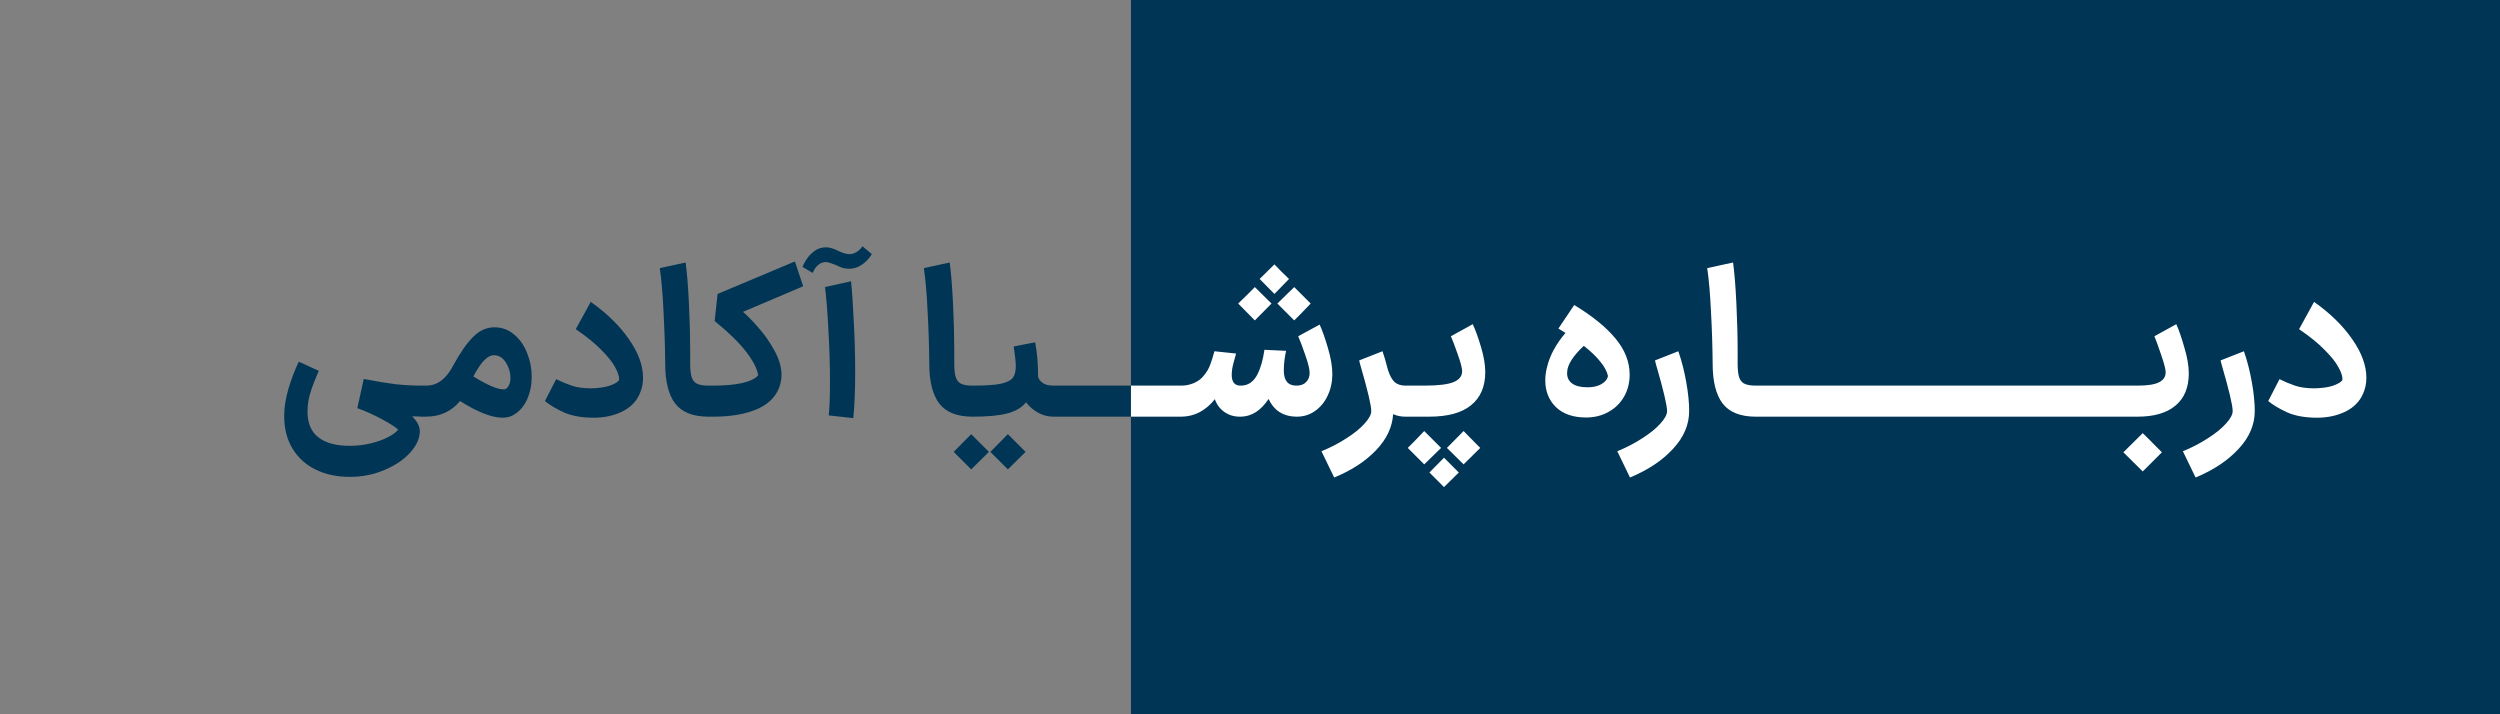
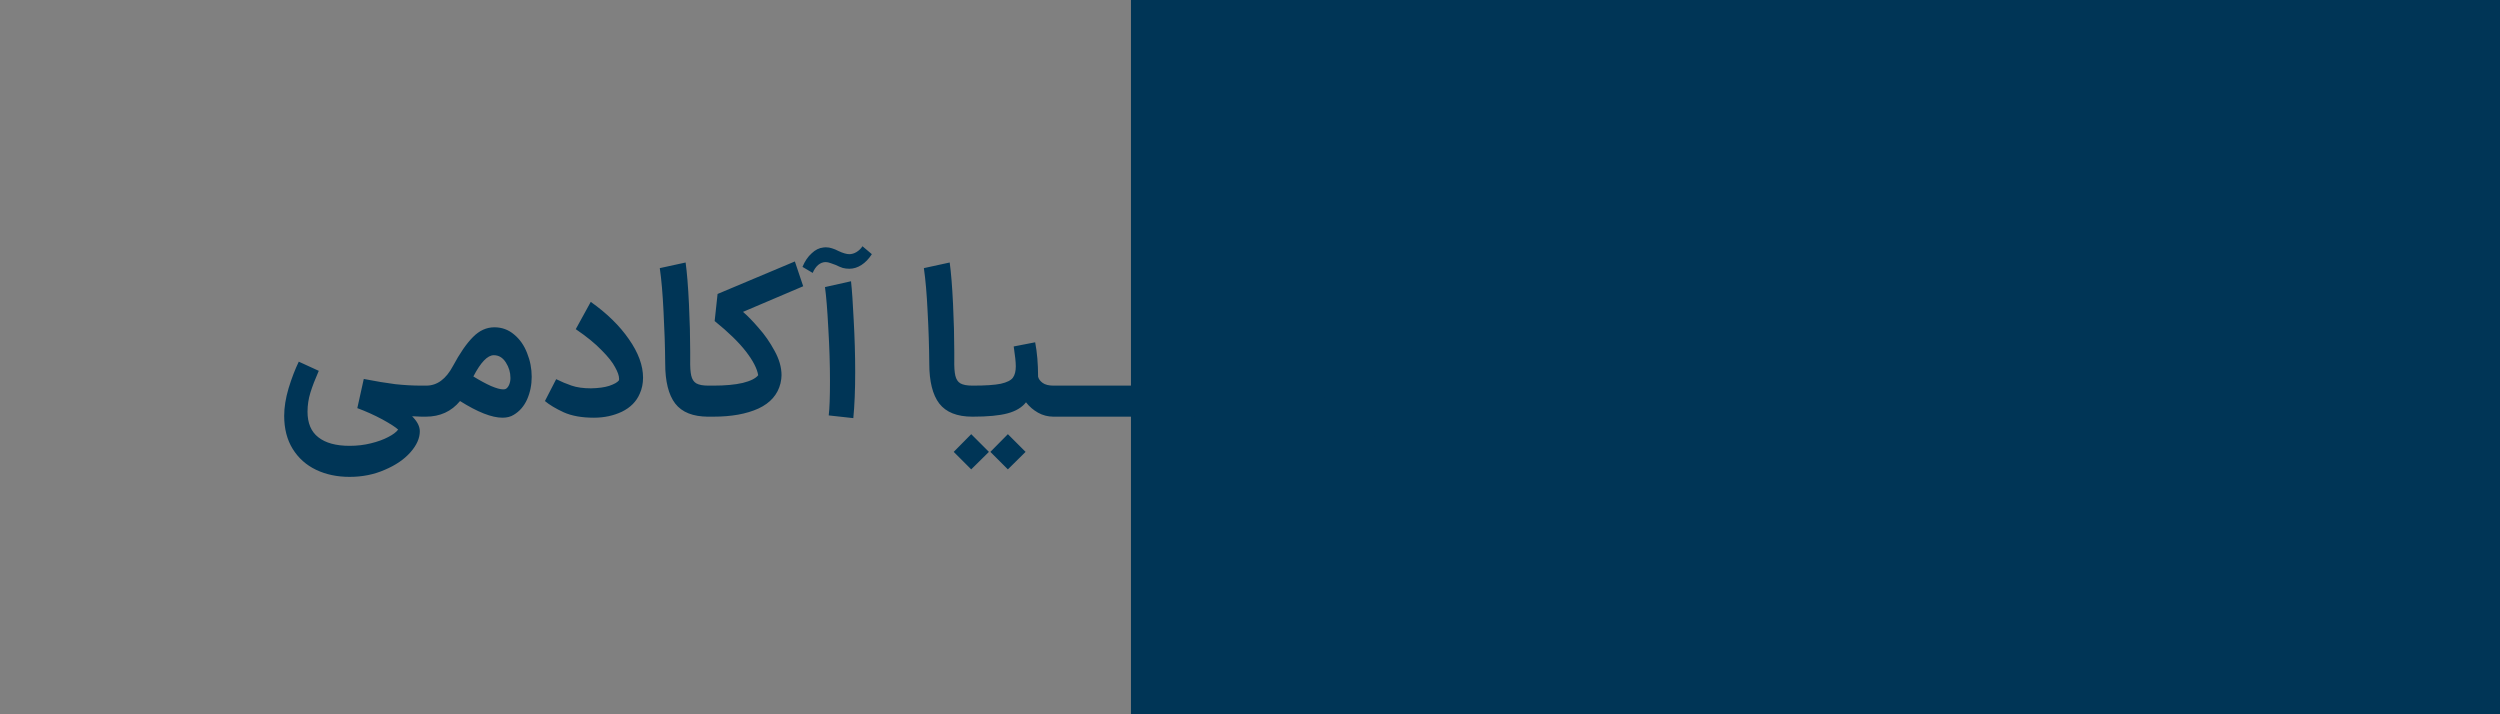
<svg xmlns="http://www.w3.org/2000/svg" width="336" height="96" viewBox="0 0 336 96" fill="none">
  <rect x="0" y="0" width="336" height="96" fill="#808080" stroke="none" />
  <rect width="184" height="96" transform="translate(152)" fill="#003556" />
  <path d="M46.987 64.092C45.307 64.092 43.804 63.775 42.479 63.14C41.154 62.505 40.108 61.572 39.343 60.34C38.578 59.108 38.195 57.624 38.195 55.888C38.195 54.749 38.391 53.517 38.783 52.192C39.194 50.848 39.651 49.653 40.155 48.608L42.843 49.84C42.358 50.941 41.984 51.912 41.723 52.752C41.462 53.592 41.331 54.451 41.331 55.328C41.331 56.877 41.816 58.025 42.787 58.772C43.758 59.537 45.157 59.92 46.987 59.92C47.995 59.92 48.947 59.808 49.843 59.584C50.758 59.36 51.532 59.08 52.167 58.744C52.82 58.408 53.268 58.072 53.511 57.736C53.175 57.419 52.465 56.961 51.383 56.364C50.3 55.785 49.18 55.281 48.023 54.852L48.891 50.932C50.515 51.249 51.924 51.483 53.119 51.632C54.313 51.763 55.489 51.828 56.647 51.828H57.067L57.291 53.928L57.067 56H56.647C56.367 56 55.947 55.981 55.387 55.944C56.078 56.635 56.423 57.307 56.423 57.96C56.423 58.893 56.003 59.836 55.163 60.788C54.323 61.74 53.175 62.524 51.719 63.14C50.282 63.775 48.704 64.092 46.987 64.092ZM56.788 51.828H57.292C58.748 51.828 59.942 50.951 60.876 49.196C61.809 47.46 62.705 46.163 63.564 45.304C64.422 44.427 65.384 43.988 66.448 43.988C67.456 43.988 68.342 44.315 69.108 44.968C69.873 45.603 70.452 46.433 70.844 47.46C71.254 48.468 71.46 49.532 71.46 50.652C71.46 51.735 71.254 52.743 70.844 53.676C70.433 54.591 69.836 55.281 69.052 55.748C68.641 56.009 68.137 56.14 67.54 56.14C66.102 56.14 64.198 55.393 61.828 53.9C60.67 55.3 59.14 56 57.236 56H56.704L56.788 51.828ZM63.62 50.596C64.497 51.137 65.29 51.567 66 51.884C66.709 52.183 67.25 52.332 67.624 52.332C67.81 52.332 67.941 52.304 68.016 52.248C68.202 52.117 68.342 51.931 68.436 51.688C68.548 51.427 68.604 51.128 68.604 50.792C68.604 50.045 68.398 49.355 67.988 48.72C67.577 48.067 67.036 47.74 66.364 47.74C65.524 47.74 64.609 48.692 63.62 50.596ZM79.818 56.14C78.194 56.14 76.841 55.897 75.758 55.412C74.676 54.908 73.836 54.404 73.238 53.9L74.75 50.96C75.422 51.296 76.113 51.585 76.822 51.828C77.532 52.071 78.4 52.192 79.426 52.192C80.434 52.173 81.256 52.061 81.89 51.856C82.544 51.632 82.973 51.389 83.178 51.128C83.197 51.091 83.206 51.016 83.206 50.904C83.206 50.512 83.029 49.999 82.674 49.364C82.338 48.711 81.732 47.945 80.854 47.068C79.996 46.172 78.838 45.229 77.382 44.24L79.398 40.572C81.564 42.103 83.272 43.773 84.522 45.584C85.792 47.395 86.426 49.121 86.426 50.764C86.426 51.548 86.277 52.267 85.978 52.92C85.53 53.965 84.737 54.768 83.598 55.328C82.46 55.869 81.2 56.14 79.818 56.14ZM95.199 56C93.145 56 91.661 55.412 90.747 54.236C89.851 53.06 89.403 51.268 89.403 48.86C89.384 46.564 89.309 44.24 89.179 41.888C89.067 39.517 88.899 37.567 88.675 36.036L92.147 35.28C92.333 36.643 92.483 38.491 92.595 40.824C92.707 43.139 92.763 45.285 92.763 47.264V48.328C92.744 49.28 92.791 49.999 92.903 50.484C93.015 50.969 93.239 51.315 93.575 51.52C93.929 51.725 94.471 51.828 95.199 51.828H95.339L95.563 53.928L95.339 56H95.199ZM94.93 51.828H95.882C97.469 51.828 98.785 51.707 99.83 51.464C100.876 51.203 101.566 50.857 101.902 50.428C101.753 49.532 101.202 48.468 100.25 47.236C99.298 46.004 97.898 44.641 96.05 43.148L96.442 39.508L106.83 35.14L107.95 38.472L99.858 41.916C100.474 42.439 101.174 43.157 101.958 44.072C102.761 44.968 103.47 45.985 104.086 47.124C104.721 48.263 105.038 49.364 105.038 50.428C105.038 50.745 104.992 51.109 104.898 51.52C104.525 53.032 103.536 54.161 101.93 54.908C100.325 55.636 98.309 56 95.882 56H94.93V51.828ZM111.381 55.832C111.493 54.899 111.549 53.359 111.549 51.212C111.549 48.991 111.475 46.629 111.325 44.128C111.195 41.627 111.045 39.779 110.877 38.584L114.377 37.8C114.508 38.976 114.629 40.74 114.741 43.092C114.872 45.444 114.937 47.749 114.937 50.008C114.937 52.416 114.853 54.479 114.685 56.196L111.381 55.832ZM107.853 35.868C108.171 35.103 108.581 34.496 109.085 34.048C109.571 33.581 110.093 33.32 110.653 33.264L110.961 33.236C111.279 33.236 111.568 33.283 111.829 33.376C112.091 33.451 112.38 33.572 112.697 33.74C113.295 34.02 113.78 34.16 114.153 34.16C114.471 34.16 114.788 34.067 115.105 33.88C115.441 33.675 115.712 33.413 115.917 33.096L117.177 34.16C116.767 34.795 116.3 35.28 115.777 35.616C115.255 35.952 114.713 36.12 114.153 36.12C113.836 36.12 113.537 36.083 113.257 36.008C112.977 35.915 112.669 35.784 112.333 35.616C112.109 35.523 111.876 35.439 111.633 35.364C111.391 35.271 111.167 35.224 110.961 35.224C110.607 35.224 110.271 35.355 109.953 35.616C109.655 35.877 109.412 36.232 109.225 36.68L107.853 35.868ZM130.691 56C128.638 56 127.154 55.412 126.239 54.236C125.343 53.06 124.895 51.268 124.895 48.86C124.876 46.564 124.802 44.24 124.671 41.888C124.559 39.517 124.391 37.567 124.167 36.036L127.639 35.28C127.826 36.643 127.975 38.491 128.087 40.824C128.199 43.139 128.255 45.285 128.255 47.264V48.328C128.236 49.28 128.283 49.999 128.395 50.484C128.507 50.969 128.731 51.315 129.067 51.52C129.422 51.725 129.963 51.828 130.691 51.828H130.831L131.055 53.928L130.831 56H130.691ZM130.559 51.828H130.755C132.435 51.828 133.686 51.744 134.507 51.576C135.329 51.389 135.87 51.119 136.131 50.764C136.393 50.409 136.523 49.896 136.523 49.224C136.523 48.683 136.43 47.796 136.243 46.564L139.127 46.004C139.389 47.367 139.519 48.907 139.519 50.624C139.594 50.941 139.799 51.221 140.135 51.464C140.471 51.707 140.957 51.828 141.591 51.828H141.759L141.983 53.928L141.759 56H141.591C140.845 56 140.154 55.823 139.519 55.468C138.885 55.113 138.343 54.647 137.895 54.068C137.354 54.759 136.533 55.253 135.431 55.552C134.33 55.851 132.771 56 130.755 56H130.559V51.828ZM130.531 58.352L131.315 59.136L132.911 60.732L130.531 63.084L128.179 60.732L130.531 58.352ZM135.459 58.352L136.243 59.136L137.839 60.732L135.459 63.084L133.107 60.732L135.459 58.352ZM141.469 51.828H147.293L147.517 53.928L147.293 56H141.469V51.828ZM147.02 51.828H152.844L153.068 53.928L152.844 56H147.02V51.828ZM168.167 56C167.308 55.981 166.562 55.767 165.927 55.356C165.311 54.945 164.835 54.367 164.499 53.62C163.454 55.188 162.212 55.981 160.775 56H160.635C159.832 56 159.132 55.785 158.535 55.356C157.938 54.927 157.518 54.357 157.275 53.648C156.678 54.413 155.987 55.001 155.203 55.412C154.438 55.804 153.616 56 152.739 56H152.655L152.431 53.928L152.655 51.828H152.795C153.374 51.828 153.943 51.707 154.503 51.464C155.063 51.203 155.483 50.885 155.763 50.512C156.155 50.064 156.454 49.56 156.659 49C156.864 48.44 157.051 47.843 157.219 47.208L160.131 47.516C160.112 47.609 160.01 47.983 159.823 48.636C159.636 49.271 159.543 49.849 159.543 50.372C159.543 51.343 159.935 51.828 160.719 51.828H160.775C161.746 51.828 162.492 51.315 163.015 50.288C163.444 49.429 163.752 48.337 163.939 47.012L166.851 47.152C166.776 47.451 166.702 47.88 166.627 48.44C166.571 48.981 166.543 49.429 166.543 49.784C166.543 51.147 167.103 51.828 168.223 51.828H168.251C168.811 51.828 169.24 51.669 169.539 51.352C169.856 51.035 170.015 50.624 170.015 50.12C170.015 49.616 169.819 48.813 169.427 47.712C169.054 46.611 168.736 45.771 168.475 45.192L171.359 43.624C171.714 44.389 172.087 45.444 172.479 46.788C172.871 48.113 173.067 49.28 173.067 50.288C173.067 51.315 172.862 52.267 172.451 53.144C172.059 54.003 171.499 54.693 170.771 55.216C170.043 55.739 169.222 56 168.307 56H168.167ZM160.411 40.796C161.419 39.825 162.166 39.088 162.651 38.584L164.891 40.796L162.651 43.064L160.411 40.796ZM165.283 35.532C165.918 36.204 166.571 36.857 167.243 37.492L165.283 39.508L163.295 37.492L165.283 35.532ZM167.943 38.584C168.428 39.088 168.923 39.583 169.427 40.068L170.155 40.796L168.839 42.168C168.242 42.765 167.943 43.064 167.943 43.064L167.187 42.308C166.179 41.3 165.675 40.796 165.675 40.796L167.943 38.584ZM182.889 56C182.292 56 181.741 55.888 181.237 55.664C181.125 57.419 180.36 59.033 178.941 60.508C177.523 62.001 175.647 63.224 173.313 64.176L171.605 60.648C172.837 60.144 173.967 59.556 174.993 58.884C176.02 58.231 176.823 57.577 177.401 56.924C177.999 56.271 178.297 55.711 178.297 55.244C178.297 54.479 177.803 52.397 176.813 49L176.673 48.44L179.809 47.208C180.015 47.787 180.257 48.617 180.537 49.7C180.78 50.465 181.079 51.016 181.433 51.352C181.807 51.669 182.292 51.828 182.889 51.828H183.141L183.365 53.928L183.141 56H182.889ZM182.727 53.928L182.951 51.828H185.443C187.291 51.828 188.598 51.669 189.363 51.352C190.128 51.035 190.511 50.549 190.511 49.896C190.511 49.485 190.315 48.729 189.923 47.628C189.531 46.508 189.223 45.696 188.999 45.192L191.939 43.568C192.312 44.371 192.686 45.407 193.059 46.676C193.432 47.927 193.619 49.037 193.619 50.008C193.619 51.949 192.984 53.433 191.715 54.46C190.464 55.487 188.588 56 186.087 56H182.951L182.727 53.928ZM183.203 60.2C183.203 60.2 183.502 59.901 184.099 59.304L185.415 57.932C185.415 57.932 185.919 58.436 186.927 59.444L187.683 60.2L185.415 62.412L183.203 60.2ZM188.075 61.516C188.075 61.516 188.514 61.955 189.391 62.832L190.063 63.504L188.075 65.464L186.115 63.504L188.075 61.516ZM190.707 57.932C190.894 58.137 191.454 58.707 192.387 59.64C192.387 59.64 192.574 59.827 192.947 60.2L190.707 62.412L188.467 60.2L190.707 57.932ZM207.172 56.112C205.436 56.112 204.082 55.645 203.112 54.712C202.16 53.779 201.684 52.575 201.684 51.1C201.684 50.521 201.768 49.915 201.936 49.28C202.309 47.749 203.13 46.237 204.4 44.744L203.448 44.156L205.576 40.992C208.04 42.485 209.897 43.997 211.148 45.528C212.398 47.04 213.024 48.645 213.024 50.344C213.024 51.483 212.762 52.491 212.24 53.368C211.736 54.227 211.036 54.899 210.14 55.384C209.262 55.869 208.273 56.112 207.172 56.112ZM204.624 50.036C204.586 50.671 204.801 51.165 205.268 51.52C205.734 51.875 206.434 52.052 207.368 52.052C208.114 52.052 208.73 51.912 209.216 51.632C209.72 51.352 210.018 50.988 210.112 50.54C209.981 49.924 209.645 49.289 209.104 48.636C208.581 47.964 207.834 47.245 206.864 46.48C205.389 47.861 204.642 49.047 204.624 50.036ZM211.363 60.648C212.595 60.144 213.725 59.556 214.751 58.884C215.778 58.231 216.581 57.577 217.159 56.924C217.757 56.271 218.055 55.711 218.055 55.244C218.055 54.479 217.561 52.397 216.571 49L216.431 48.44L219.567 47.208C220.015 48.496 220.37 49.877 220.631 51.352C220.893 52.808 221.023 54.105 221.023 55.244C221.023 57.073 220.305 58.763 218.867 60.312C217.43 61.88 215.498 63.168 213.071 64.176L211.363 60.648ZM229.976 56C227.923 56 226.439 55.412 225.524 54.236C224.628 53.06 224.18 51.268 224.18 48.86C224.161 46.564 224.087 44.24 223.956 41.888C223.844 39.517 223.676 37.567 223.452 36.036L226.924 35.28C227.111 36.643 227.26 38.491 227.372 40.824C227.484 43.139 227.54 45.285 227.54 47.264V48.328C227.521 49.28 227.568 49.999 227.68 50.484C227.792 50.969 228.016 51.315 228.352 51.52C228.707 51.725 229.248 51.828 229.976 51.828H230.116L230.34 53.928L230.116 56H229.976ZM229.844 51.828H235.668L235.892 53.928L235.668 56H229.844V51.828ZM235.395 51.828H241.219L241.443 53.928L241.219 56H235.395V51.828ZM240.946 51.828H246.77L246.994 53.928L246.77 56H240.946V51.828ZM246.497 51.828H252.321L252.545 53.928L252.321 56H246.497V51.828ZM252.047 51.828H257.872L258.096 53.928L257.872 56H252.047V51.828ZM257.598 51.828H263.422L263.646 53.928L263.422 56H257.598V51.828ZM263.149 51.828H268.973L269.197 53.928L268.973 56H263.149V51.828ZM268.7 51.828H274.524L274.748 53.928L274.524 56H268.7V51.828ZM274.251 51.828H280.075L280.299 53.928L280.075 56H274.251V51.828ZM279.801 51.828H281.285C282.629 51.828 283.591 51.679 284.169 51.38C284.767 51.081 285.065 50.633 285.065 50.036C285.065 49.644 284.869 48.879 284.477 47.74C284.085 46.583 283.777 45.733 283.553 45.192L286.493 43.568C286.848 44.352 287.212 45.407 287.585 46.732C287.977 48.039 288.173 49.187 288.173 50.176C288.173 52.08 287.576 53.527 286.381 54.516C285.205 55.505 283.507 56 281.285 56H279.801V51.828ZM281.985 58.212C282.564 58.772 283.133 59.341 283.693 59.92L284.561 60.788L281.985 63.364L279.381 60.788L281.985 58.212ZM287.379 60.648C288.611 60.144 289.74 59.556 290.767 58.884C291.794 58.231 292.596 57.577 293.175 56.924C293.772 56.271 294.071 55.711 294.071 55.244C294.071 54.479 293.576 52.397 292.587 49L292.447 48.44L295.583 47.208C296.031 48.496 296.386 49.877 296.647 51.352C296.908 52.808 297.039 54.105 297.039 55.244C297.039 57.073 296.32 58.763 294.883 60.312C293.446 61.88 291.514 63.168 289.087 64.176L287.379 60.648ZM305.432 56.14C303.808 56.14 302.454 55.897 301.372 55.412C300.289 54.908 299.449 54.404 298.852 53.9L300.364 50.96C301.036 51.296 301.726 51.585 302.436 51.828C303.145 52.071 304.013 52.192 305.04 52.192C306.048 52.173 306.869 52.061 307.504 51.856C308.157 51.632 308.586 51.389 308.792 51.128C308.81 51.091 308.82 51.016 308.82 50.904C308.82 50.512 308.642 49.999 308.288 49.364C307.952 48.711 307.345 47.945 306.468 47.068C305.609 46.172 304.452 45.229 302.996 44.24L305.012 40.572C307.177 42.103 308.885 43.773 310.136 45.584C311.405 47.395 312.04 49.121 312.04 50.764C312.04 51.548 311.89 52.267 311.592 52.92C311.144 53.965 310.35 54.768 309.212 55.328C308.073 55.869 306.813 56.14 305.432 56.14Z" fill="#003556" />
  <g clip-path="url(#clip0_1540_388)">
-     <path d="M52.365 60.564C54.979 60.004 56.985 59.351 58.385 58.604C59.804 57.876 60.728 56.989 61.157 55.944C60.653 56.019 60.093 56.056 59.477 56.056C58.115 56.056 56.883 55.823 55.781 55.356C54.699 54.871 53.933 54.152 53.485 53.2C53.149 52.472 52.981 51.669 52.981 50.792C52.981 49.691 53.215 48.599 53.681 47.516C54.148 46.415 54.792 45.519 55.613 44.828C56.435 44.119 57.331 43.764 58.301 43.764C59.421 43.764 60.439 44.249 61.353 45.22C62.268 46.191 62.987 47.46 63.509 49.028C64.032 50.596 64.293 52.229 64.293 53.928C64.293 56.541 63.351 58.744 61.465 60.536C59.58 62.328 56.976 63.541 53.653 64.176L52.365 60.564ZM56.061 50.848C56.341 51.221 56.864 51.511 57.629 51.716C58.395 51.903 59.253 51.996 60.205 51.996C60.653 51.996 60.989 51.987 61.213 51.968C60.952 50.699 60.523 49.635 59.925 48.776C59.347 47.917 58.693 47.488 57.965 47.488C57.592 47.488 57.237 47.628 56.901 47.908C56.584 48.188 56.323 48.533 56.117 48.944C55.931 49.355 55.837 49.737 55.837 50.092C55.837 50.391 55.912 50.643 56.061 50.848ZM64.594 60.648C65.826 60.144 66.955 59.556 67.982 58.884C69.008 58.231 69.811 57.577 70.39 56.924C70.987 56.271 71.286 55.711 71.286 55.244C71.286 54.479 70.791 52.397 69.802 49L69.662 48.44L72.798 47.208C73.246 48.496 73.6 49.877 73.862 51.352C74.123 52.808 74.254 54.105 74.254 55.244C74.254 57.073 73.535 58.763 72.098 60.312C70.66 61.88 68.728 63.168 66.302 64.176L64.594 60.648ZM82.647 56.14C81.022 56.14 79.669 55.897 78.587 55.412C77.504 54.908 76.664 54.404 76.067 53.9L77.579 50.96C78.251 51.296 78.941 51.585 79.65 51.828C80.36 52.071 81.228 52.192 82.254 52.192C83.263 52.173 84.084 52.061 84.719 51.856C85.372 51.632 85.801 51.389 86.007 51.128C86.025 51.091 86.034 51.016 86.034 50.904C86.034 50.512 85.857 49.999 85.502 49.364C85.166 48.711 84.56 47.945 83.683 47.068C82.824 46.172 81.666 45.229 80.21 44.24L82.227 40.572C84.392 42.103 86.1 43.773 87.35 45.584C88.62 47.395 89.254 49.121 89.254 50.764C89.254 51.548 89.105 52.267 88.806 52.92C88.359 53.965 87.565 54.768 86.427 55.328C85.288 55.869 84.028 56.14 82.647 56.14ZM91.139 60.564C93.696 60.004 95.684 59.36 97.103 58.632C98.522 57.923 99.455 57.055 99.903 56.028C97.85 55.991 96.188 55.785 94.919 55.412C93.65 55.02 92.763 54.283 92.259 53.2C91.923 52.472 91.755 51.669 91.755 50.792C91.755 49.691 91.988 48.599 92.455 47.516C92.921 46.415 93.566 45.519 94.387 44.828C95.208 44.119 96.104 43.764 97.075 43.764C98.046 43.764 98.942 44.128 99.763 44.856C100.584 45.584 101.266 46.564 101.807 47.796C102.367 49.028 102.74 50.372 102.927 51.828H104.103L104.327 53.928L104.103 56H102.843C102.376 58.072 101.238 59.817 99.427 61.236C97.635 62.655 95.302 63.635 92.427 64.176L91.139 60.564ZM94.835 50.848C95.096 51.203 95.665 51.455 96.543 51.604C97.42 51.735 98.559 51.809 99.959 51.828C99.698 50.596 99.278 49.569 98.699 48.748C98.12 47.908 97.467 47.488 96.739 47.488C96.365 47.488 96.011 47.628 95.675 47.908C95.358 48.169 95.106 48.505 94.919 48.916C94.732 49.327 94.639 49.719 94.639 50.092C94.639 50.409 94.704 50.661 94.835 50.848ZM103.719 51.828H105.819C107.928 51.828 109.907 51.613 111.755 51.184C113.603 50.736 115.553 49.989 117.607 48.944C117.103 48.739 116.44 48.431 115.619 48.02C113.976 47.18 112.548 46.76 111.335 46.76C110.625 46.76 109.991 46.956 109.431 47.348C108.889 47.721 108.469 48.151 108.171 48.636L105.819 46.928C107.237 44.147 109.113 42.756 111.447 42.756C112.231 42.756 112.987 42.887 113.715 43.148C114.443 43.409 115.507 43.895 116.907 44.604C117.989 45.164 118.904 45.593 119.651 45.892C120.416 46.191 121.256 46.433 122.171 46.62L122.311 50.372C121.807 50.521 120.817 50.997 119.343 51.8C119.231 51.875 119.128 51.94 119.035 51.996C118.941 52.033 118.857 52.071 118.783 52.108C116.935 53.079 115.329 53.835 113.967 54.376C112.604 54.917 111.213 55.328 109.795 55.608C108.376 55.869 106.771 56 104.979 56H103.719V51.828ZM109.235 38.22C109.813 37.66 110.383 37.091 110.943 36.512L111.811 35.644L114.387 38.22C114.181 38.444 113.537 39.097 112.455 40.18C112.455 40.18 112.24 40.395 111.811 40.824L109.235 38.22ZM136.691 56C134.638 56 133.154 55.412 132.239 54.236C131.343 53.06 130.895 51.268 130.895 48.86C130.876 46.564 130.802 44.24 130.671 41.888C130.559 39.517 130.391 37.567 130.167 36.036L133.639 35.28C133.826 36.643 133.975 38.491 134.087 40.824C134.199 43.139 134.255 45.285 134.255 47.264V48.328C134.236 49.28 134.283 49.999 134.395 50.484C134.507 50.969 134.731 51.315 135.067 51.52C135.422 51.725 135.963 51.828 136.691 51.828H136.831L137.055 53.928L136.831 56H136.691ZM136.559 51.828H136.755C138.435 51.828 139.686 51.744 140.507 51.576C141.329 51.389 141.87 51.119 142.131 50.764C142.393 50.409 142.523 49.896 142.523 49.224C142.523 48.683 142.43 47.796 142.243 46.564L145.127 46.004C145.389 47.367 145.519 48.907 145.519 50.624C145.594 50.941 145.799 51.221 146.135 51.464C146.471 51.707 146.957 51.828 147.591 51.828H147.759L147.983 53.928L147.759 56H147.591C146.845 56 146.154 55.823 145.519 55.468C144.885 55.113 144.343 54.647 143.895 54.068C143.354 54.759 142.533 55.253 141.431 55.552C140.33 55.851 138.771 56 136.755 56H136.559V51.828ZM136.531 58.352L137.315 59.136L138.911 60.732L136.531 63.084L134.179 60.732L136.531 58.352ZM141.459 58.352L142.243 59.136L143.839 60.732L141.459 63.084L139.107 60.732L141.459 58.352ZM147.469 51.828H153.293L153.517 53.928L153.293 56H147.469V51.828ZM153.02 51.828H158.844L159.068 53.928L158.844 56H153.02V51.828ZM174.167 56C173.308 55.981 172.562 55.767 171.927 55.356C171.311 54.945 170.835 54.367 170.499 53.62C169.454 55.188 168.212 55.981 166.775 56H166.635C165.832 56 165.132 55.785 164.535 55.356C163.938 54.927 163.518 54.357 163.275 53.648C162.678 54.413 161.987 55.001 161.203 55.412C160.438 55.804 159.616 56 158.739 56H158.655L158.431 53.928L158.655 51.828H158.795C159.374 51.828 159.943 51.707 160.503 51.464C161.063 51.203 161.483 50.885 161.763 50.512C162.155 50.064 162.454 49.56 162.659 49C162.864 48.44 163.051 47.843 163.219 47.208L166.131 47.516C166.112 47.609 166.01 47.983 165.823 48.636C165.636 49.271 165.543 49.849 165.543 50.372C165.543 51.343 165.935 51.828 166.719 51.828H166.775C167.746 51.828 168.492 51.315 169.015 50.288C169.444 49.429 169.752 48.337 169.939 47.012L172.851 47.152C172.776 47.451 172.702 47.88 172.627 48.44C172.571 48.981 172.543 49.429 172.543 49.784C172.543 51.147 173.103 51.828 174.223 51.828H174.251C174.811 51.828 175.24 51.669 175.539 51.352C175.856 51.035 176.015 50.624 176.015 50.12C176.015 49.616 175.819 48.813 175.427 47.712C175.054 46.611 174.736 45.771 174.475 45.192L177.359 43.624C177.714 44.389 178.087 45.444 178.479 46.788C178.871 48.113 179.067 49.28 179.067 50.288C179.067 51.315 178.862 52.267 178.451 53.144C178.059 54.003 177.499 54.693 176.771 55.216C176.043 55.739 175.222 56 174.307 56H174.167ZM166.411 40.796C167.419 39.825 168.166 39.088 168.651 38.584L170.891 40.796L168.651 43.064L166.411 40.796ZM171.283 35.532C171.918 36.204 172.571 36.857 173.243 37.492L171.283 39.508L169.295 37.492L171.283 35.532ZM173.943 38.584C174.428 39.088 174.923 39.583 175.427 40.068L176.155 40.796L174.839 42.168C174.242 42.765 173.943 43.064 173.943 43.064L173.187 42.308C172.179 41.3 171.675 40.796 171.675 40.796L173.943 38.584ZM188.889 56C188.292 56 187.741 55.888 187.237 55.664C187.125 57.419 186.36 59.033 184.941 60.508C183.523 62.001 181.647 63.224 179.313 64.176L177.605 60.648C178.837 60.144 179.967 59.556 180.993 58.884C182.02 58.231 182.823 57.577 183.401 56.924C183.999 56.271 184.297 55.711 184.297 55.244C184.297 54.479 183.803 52.397 182.813 49L182.673 48.44L185.809 47.208C186.015 47.787 186.257 48.617 186.537 49.7C186.78 50.465 187.079 51.016 187.433 51.352C187.807 51.669 188.292 51.828 188.889 51.828H189.141L189.365 53.928L189.141 56H188.889ZM188.727 53.928L188.951 51.828H191.443C193.291 51.828 194.598 51.669 195.363 51.352C196.128 51.035 196.511 50.549 196.511 49.896C196.511 49.485 196.315 48.729 195.923 47.628C195.531 46.508 195.223 45.696 194.999 45.192L197.939 43.568C198.312 44.371 198.686 45.407 199.059 46.676C199.432 47.927 199.619 49.037 199.619 50.008C199.619 51.949 198.984 53.433 197.715 54.46C196.464 55.487 194.588 56 192.087 56H188.951L188.727 53.928ZM189.203 60.2C189.203 60.2 189.502 59.901 190.099 59.304L191.415 57.932C191.415 57.932 191.919 58.436 192.927 59.444L193.683 60.2L191.415 62.412L189.203 60.2ZM194.075 61.516C194.075 61.516 194.514 61.955 195.391 62.832L196.063 63.504L194.075 65.464L192.115 63.504L194.075 61.516ZM196.707 57.932C196.894 58.137 197.454 58.707 198.387 59.64C198.387 59.64 198.574 59.827 198.947 60.2L196.707 62.412L194.467 60.2L196.707 57.932ZM213.172 56.112C211.436 56.112 210.082 55.645 209.112 54.712C208.16 53.779 207.684 52.575 207.684 51.1C207.684 50.521 207.768 49.915 207.936 49.28C208.309 47.749 209.13 46.237 210.4 44.744L209.448 44.156L211.576 40.992C214.04 42.485 215.897 43.997 217.148 45.528C218.398 47.04 219.024 48.645 219.024 50.344C219.024 51.483 218.762 52.491 218.24 53.368C217.736 54.227 217.036 54.899 216.14 55.384C215.262 55.869 214.273 56.112 213.172 56.112ZM210.624 50.036C210.586 50.671 210.801 51.165 211.268 51.52C211.734 51.875 212.434 52.052 213.368 52.052C214.114 52.052 214.73 51.912 215.216 51.632C215.72 51.352 216.018 50.988 216.112 50.54C215.981 49.924 215.645 49.289 215.104 48.636C214.581 47.964 213.834 47.245 212.864 46.48C211.389 47.861 210.642 49.047 210.624 50.036ZM217.363 60.648C218.595 60.144 219.725 59.556 220.751 58.884C221.778 58.231 222.581 57.577 223.159 56.924C223.757 56.271 224.055 55.711 224.055 55.244C224.055 54.479 223.561 52.397 222.571 49L222.431 48.44L225.567 47.208C226.015 48.496 226.37 49.877 226.631 51.352C226.893 52.808 227.023 54.105 227.023 55.244C227.023 57.073 226.305 58.763 224.867 60.312C223.43 61.88 221.498 63.168 219.071 64.176L217.363 60.648ZM235.976 56C233.923 56 232.439 55.412 231.524 54.236C230.628 53.06 230.18 51.268 230.18 48.86C230.161 46.564 230.087 44.24 229.956 41.888C229.844 39.517 229.676 37.567 229.452 36.036L232.924 35.28C233.111 36.643 233.26 38.491 233.372 40.824C233.484 43.139 233.54 45.285 233.54 47.264V48.328C233.521 49.28 233.568 49.999 233.68 50.484C233.792 50.969 234.016 51.315 234.352 51.52C234.707 51.725 235.248 51.828 235.976 51.828H236.116L236.34 53.928L236.116 56H235.976ZM235.844 51.828H241.668L241.892 53.928L241.668 56H235.844V51.828ZM241.395 51.828H247.219L247.443 53.928L247.219 56H241.395V51.828ZM246.946 51.828H252.77L252.994 53.928L252.77 56H246.946V51.828ZM252.497 51.828H258.321L258.545 53.928L258.321 56H252.497V51.828ZM258.047 51.828H263.872L264.096 53.928L263.872 56H258.047V51.828ZM263.598 51.828H269.422L269.646 53.928L269.422 56H263.598V51.828ZM269.149 51.828H274.973L275.197 53.928L274.973 56H269.149V51.828ZM274.7 51.828H280.524L280.748 53.928L280.524 56H274.7V51.828ZM280.251 51.828H286.075L286.299 53.928L286.075 56H280.251V51.828ZM285.801 51.828H287.285C288.629 51.828 289.591 51.679 290.169 51.38C290.767 51.081 291.065 50.633 291.065 50.036C291.065 49.644 290.869 48.879 290.477 47.74C290.085 46.583 289.777 45.733 289.553 45.192L292.493 43.568C292.848 44.352 293.212 45.407 293.585 46.732C293.977 48.039 294.173 49.187 294.173 50.176C294.173 52.08 293.576 53.527 292.381 54.516C291.205 55.505 289.507 56 287.285 56H285.801V51.828ZM287.985 58.212C288.564 58.772 289.133 59.341 289.693 59.92L290.561 60.788L287.985 63.364L285.381 60.788L287.985 58.212ZM293.379 60.648C294.611 60.144 295.74 59.556 296.767 58.884C297.794 58.231 298.596 57.577 299.175 56.924C299.772 56.271 300.071 55.711 300.071 55.244C300.071 54.479 299.576 52.397 298.587 49L298.447 48.44L301.583 47.208C302.031 48.496 302.386 49.877 302.647 51.352C302.908 52.808 303.039 54.105 303.039 55.244C303.039 57.073 302.32 58.763 300.883 60.312C299.446 61.88 297.514 63.168 295.087 64.176L293.379 60.648ZM311.432 56.14C309.808 56.14 308.454 55.897 307.372 55.412C306.289 54.908 305.449 54.404 304.852 53.9L306.364 50.96C307.036 51.296 307.726 51.585 308.436 51.828C309.145 52.071 310.013 52.192 311.04 52.192C312.048 52.173 312.869 52.061 313.504 51.856C314.157 51.632 314.586 51.389 314.792 51.128C314.81 51.091 314.82 51.016 314.82 50.904C314.82 50.512 314.642 49.999 314.288 49.364C313.952 48.711 313.345 47.945 312.468 47.068C311.609 46.172 310.452 45.229 308.996 44.24L311.012 40.572C313.177 42.103 314.885 43.773 316.136 45.584C317.405 47.395 318.04 49.121 318.04 50.764C318.04 51.548 317.89 52.267 317.592 52.92C317.144 53.965 316.35 54.768 315.212 55.328C314.073 55.869 312.813 56.14 311.432 56.14Z" fill="white" />
-   </g>
+     </g>
  <defs>
    <clipPath id="clip0_1540_388">
-       <rect width="184" height="40" fill="white" transform="translate(152 28)" />
-     </clipPath>
+       </clipPath>
  </defs>
</svg>